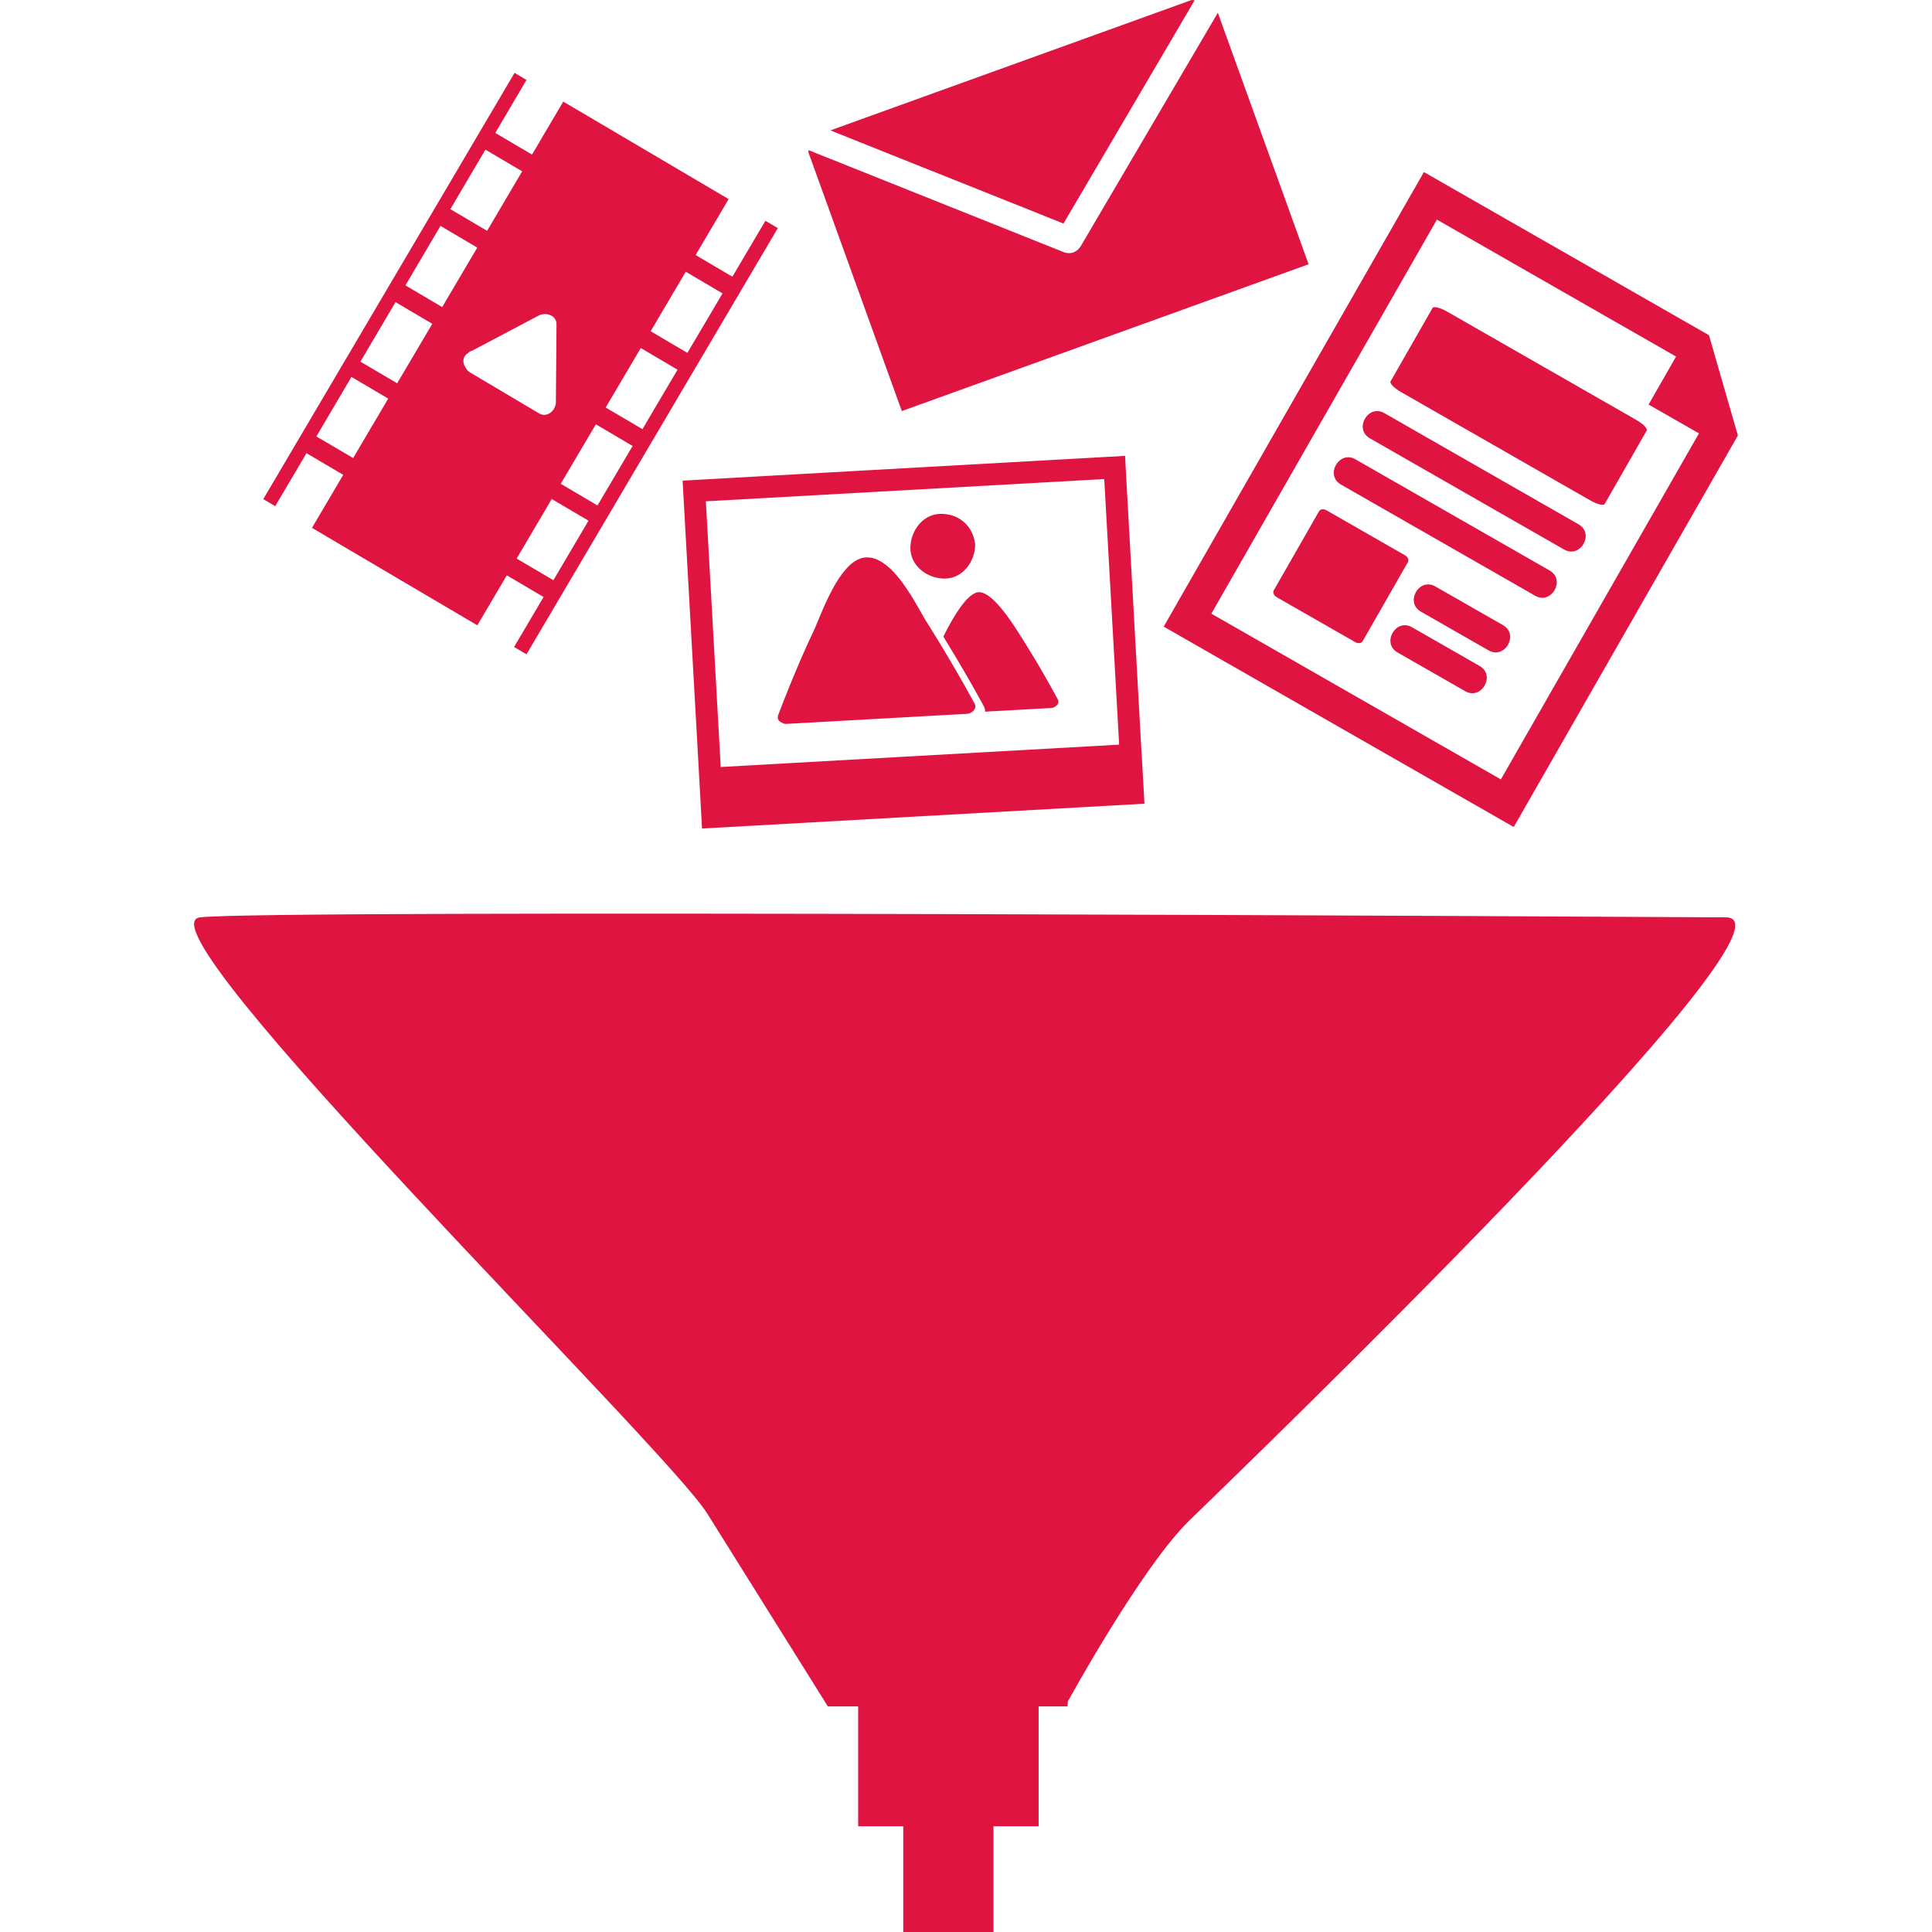
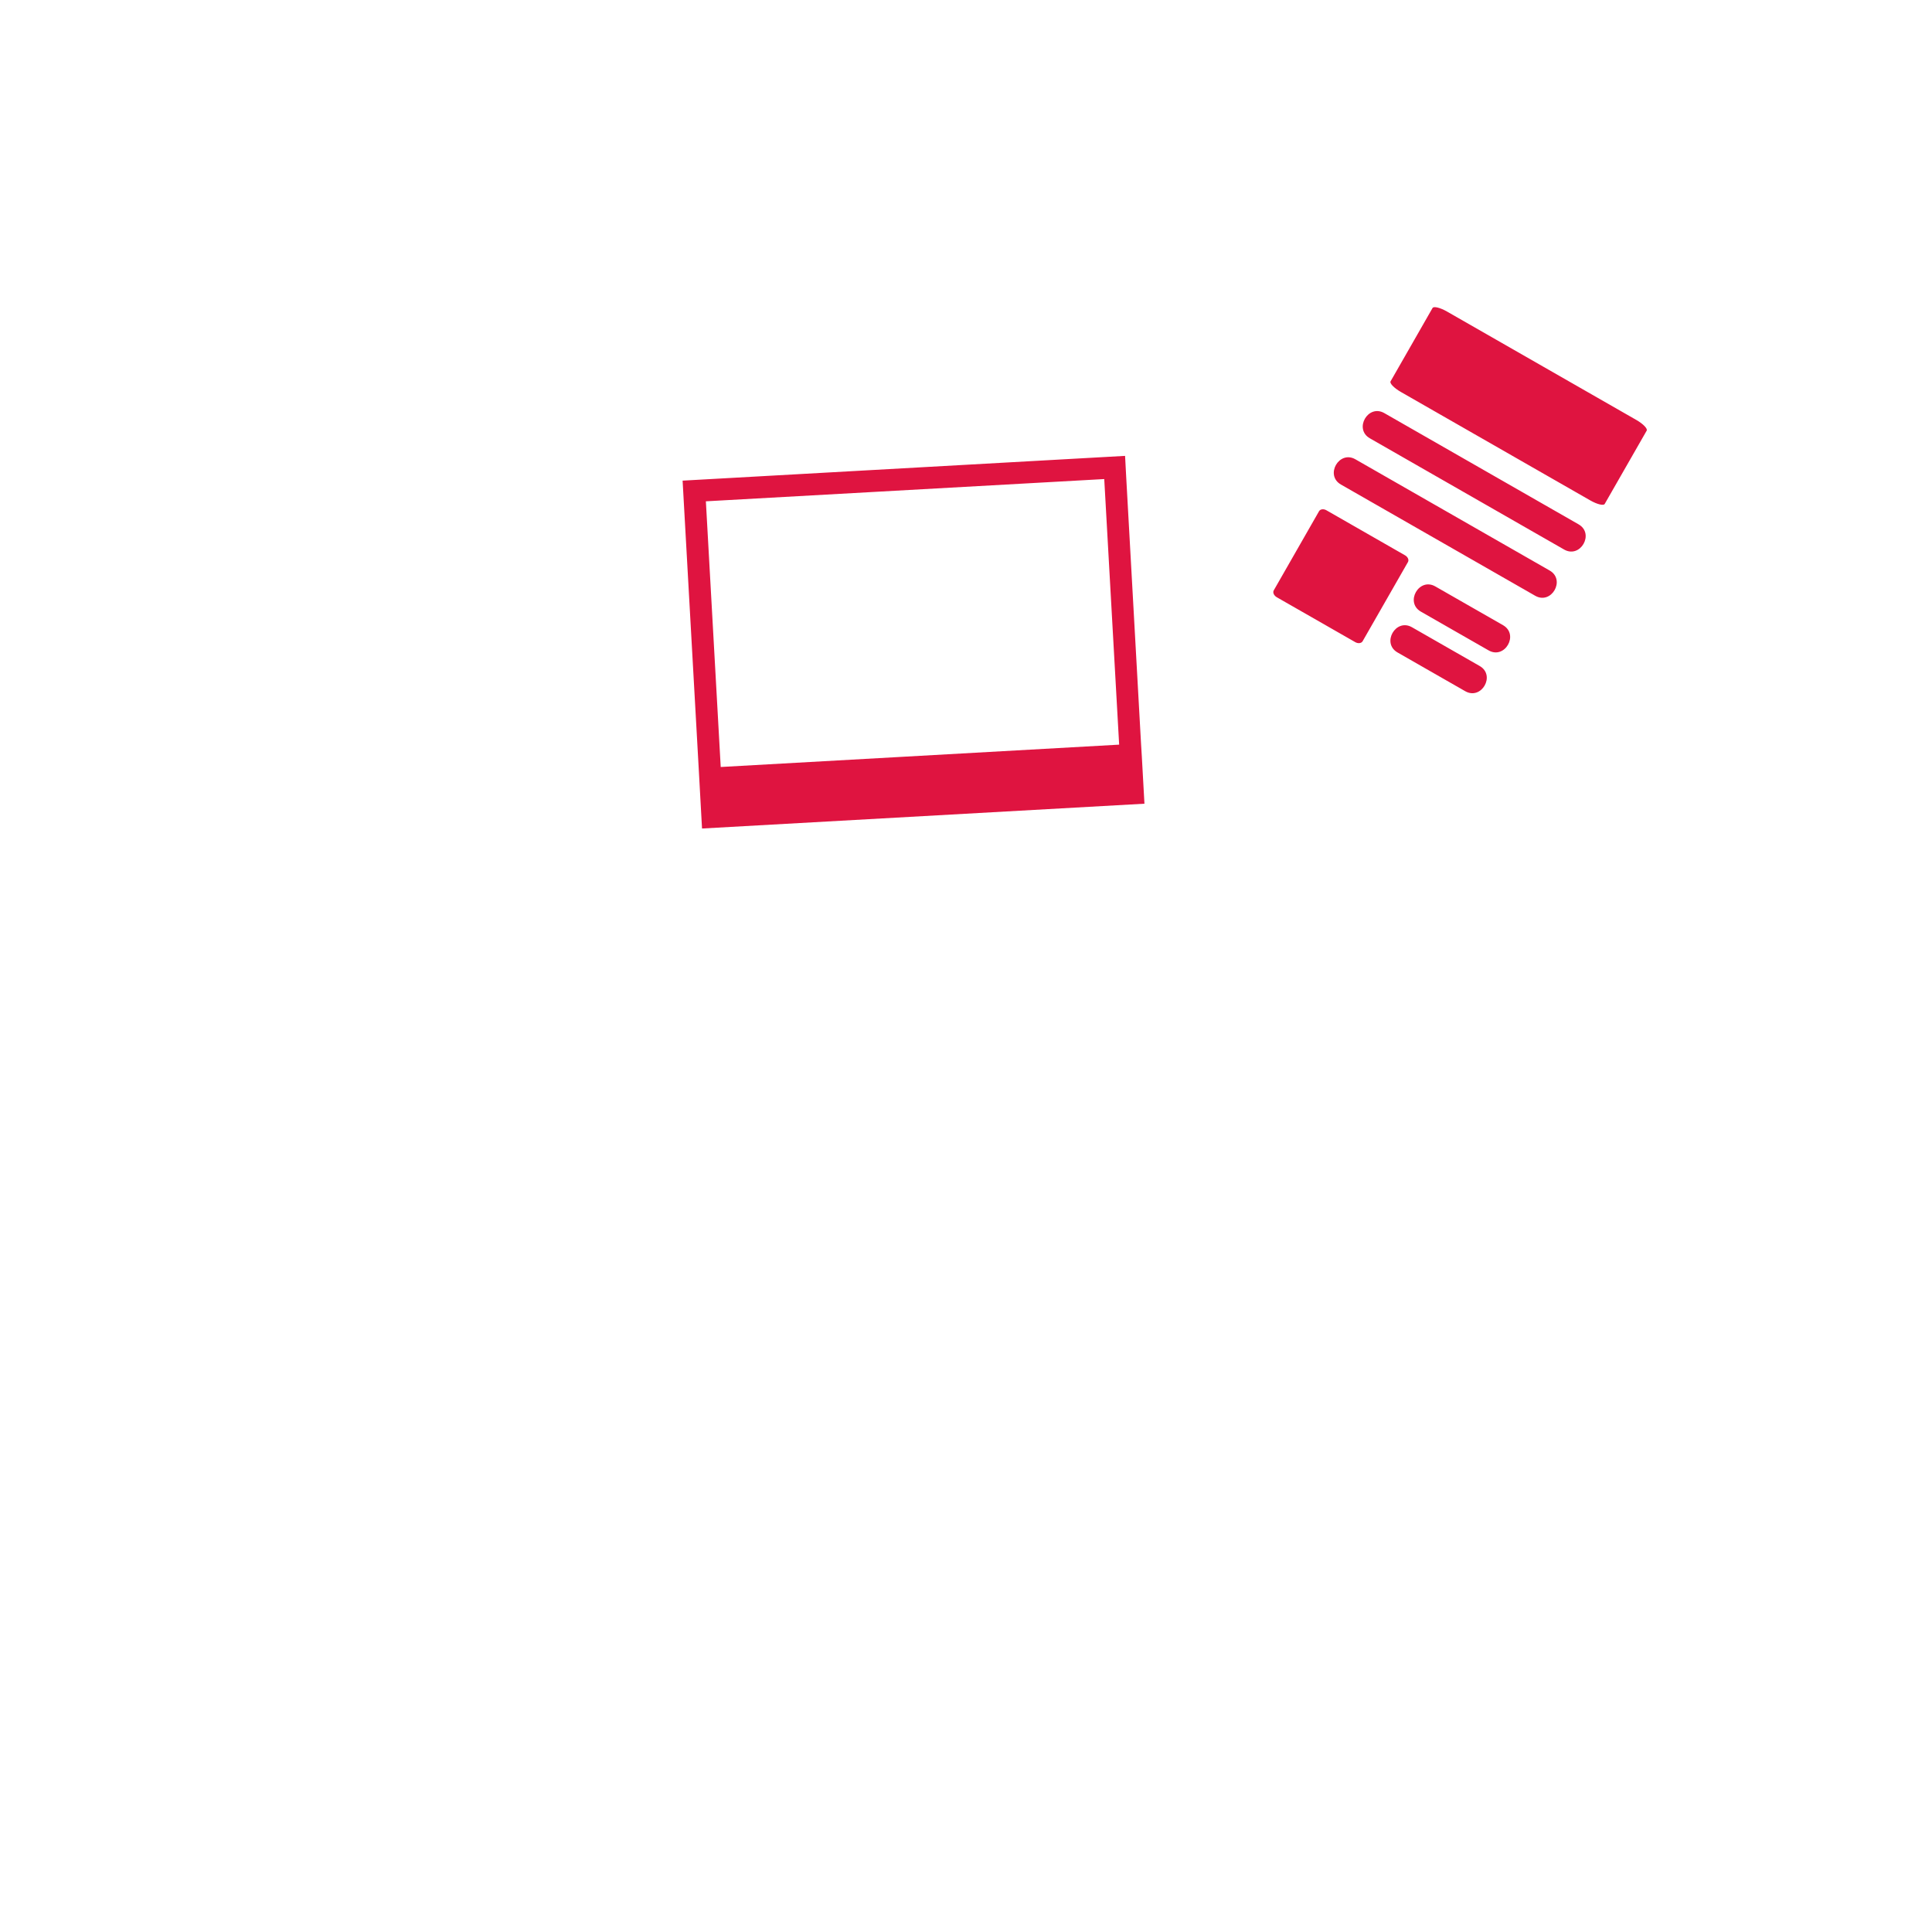
<svg xmlns="http://www.w3.org/2000/svg" version="1.1" width="512" height="512" x="0" y="0" viewBox="0 0 232.317 232.317" style="enable-background:new 0 0 512 512" xml:space="preserve" class="">
  <g>
-     <path d="M207.555 110.309c-10.613-.056-175.376-.978-183.503 0s55.924 63.591 60.989 71.686c5.065 8.089 14.508 23.196 14.508 23.196h3.643v14.411h5.423v12.715h10.849v-12.715h5.426v-14.411h3.479l.041-.604s8.846-16.143 14.609-21.754c5.769-5.616 75.144-72.468 64.536-72.524zM157.354 31.775 146.441 1.534c-5.483 9.338-10.963 18.672-16.447 28.005-.457.782-1.254 1.109-2.117.767-10.212-4.083-20.429-8.166-30.648-12.248-.015.079-.01.162-.025.241l11.237 31.13 48.913-17.654z" fill="#df1440" data-original="#000000" class="" opacity="1" />
-     <path d="M124.717 25.613c1.057.427 2.107.848 3.164 1.27 5.261-8.955 10.512-17.892 15.767-26.842-.116-.021-.238-.021-.36-.041L99.856 15.676c4.913 1.973 9.831 3.933 14.746 5.898 3.375 1.346 6.744 2.694 10.115 4.039zM111.393 74.738c-1.196-1.904-3.963-7.848-7.249-7.708-3.151.112-5.413 6.944-6.281 8.785-1.574 3.336-2.983 6.743-4.283 10.158-.173.455.066.759.432.917a.98.98 0 0 0 .617.154c7.218-.403 14.437-.81 21.653-1.211.614-.041 1.211-.64.932-1.181a180.91 180.91 0 0 0-5.821-9.914zM117.585 71.222c-1.429.208-3.187 3.389-4.148 5.329 1.683 2.747 3.329 5.545 4.877 8.399.104.203.145.417.129.625 2.648-.142 5.309-.297 7.965-.441.528-.033 1.051-.554.797-1.016a119.37 119.37 0 0 0-4.234-7.249c-.896-1.431-3.616-5.907-5.386-5.647zM113.586 69.573c2.202-.005 3.677-2.079 3.672-4.103-.239-2.204-1.902-3.682-4.113-3.677-2.199 0-3.671 2.08-3.671 4.113.01 2.195 2.092 3.673 4.112 3.667z" fill="#df1440" data-original="#000000" class="" opacity="1" />
    <path d="m135.427 57.458-.117-2.209-.025-.432-53.204 2.978.073 1.315.074 1.328 1.788 31.94.137 2.48.264 4.768 53.199-2.983-.314-5.657-.097-1.587-1.778-31.941zM86.664 92.229l-1.785-31.948 47.903-2.676 1.792 31.936-47.91 2.688zM153.52 71.811l9.445 5.405c.34.198.741.143.883-.106l5.454-9.526c.147-.262-.016-.62-.355-.812l-9.45-5.413c-.335-.193-.731-.15-.884.109l-5.448 9.521c-.148.253.015.623.355.822zM168.459 47.137l22.765 13.035c.827.475 1.604.66 1.736.426l5.048-8.813c.137-.238-.422-.817-1.249-1.29L173.995 37.46c-.828-.47-1.605-.663-1.737-.421l-5.047 8.818c-.138.228.42.805 1.248 1.28zM164.722 52.705c7.789 4.456 15.574 8.919 23.358 13.375 1.955 1.117 3.691-1.915 1.736-3.032-7.789-4.456-15.574-8.919-23.358-13.375-1.955-1.117-3.691 1.914-1.736 3.032zM161.244 58.265c7.79 4.456 15.574 8.917 23.358 13.373 1.955 1.117 3.691-1.919 1.736-3.037-7.789-4.456-15.573-8.917-23.358-13.373-1.955-1.12-3.696 1.918-1.736 3.037zM180.733 75.175c-2.712-1.557-5.429-3.11-8.141-4.659-1.954-1.12-3.686 1.912-1.736 3.031 2.712 1.554 5.429 3.108 8.141 4.659 1.955 1.122 3.691-1.909 1.736-3.031zM177.924 80.083c-2.711-1.554-5.428-3.11-8.14-4.659-1.955-1.117-3.687 1.915-1.736 3.032 2.711 1.554 5.428 3.11 8.14 4.659 1.955 1.116 3.691-1.916 1.736-3.032z" fill="#df1440" data-original="#000000" class="" opacity="1" />
-     <path d="m182.023 99.447 26.954-47.081-3.479-12.058-34.276-19.618-31.291 54.66 42.092 24.097zm-9.237-73.036 28.757 16.463-3.306 5.771 6.058 3.468-23.82 41.609-34.815-19.931 27.126-47.38zM36.854 54.494l4.42 2.605-3.76 6.375 19.885 11.72 3.544-6.012 4.42 2.605-3.546 6.013 1.493.878 30.222-51.25-1.493-.878-3.971 6.723-4.42-2.604 3.968-6.729L67.73 12.218l-3.755 6.37-4.418-2.604 3.752-6.371-1.435-.851-30.215 51.255 1.435.848 3.76-6.371zm29.69 15.273-4.42-2.6 4.222-7.16 4.42 2.604-4.222 7.156zm15.917-37.093 4.42 2.605-4.222 7.157-4.42-2.607 4.222-7.155zm-5.408 9.174 4.42 2.605-4.222 7.154-4.42-2.604 4.222-7.155zm-5.403 9.173 4.42 2.604-4.223 7.155-4.42-2.605 4.223-7.154zm-6.9-13.063c.853-.447 2.186-.089 2.168 1.066l-.076 9.338c-.01.978-1.051 1.919-2.023 1.348-2.76-1.643-5.527-3.283-8.292-4.92a1.39 1.39 0 0 1-.536-.586c-.391-.551-.406-1.3.284-1.742.025-.025.054-.043.079-.063.005-.005.005-.01.015-.02.01 0 .02-.01.03-.02.127-.1.262-.163.412-.203 2.647-1.405 5.293-2.799 7.939-4.198zm-6.378-19.961 4.417 2.605-4.217 7.155-4.418-2.605 4.218-7.155zm-5.404 9.165 4.42 2.613-4.217 7.15-4.42-2.607 4.217-7.156zm-5.408 9.169 4.421 2.605-4.223 7.155-4.42-2.605 4.222-7.155zm-5.299 8.995 4.421 2.605-4.218 7.15-4.42-2.6 4.217-7.155z" fill="#df1440" data-original="#000000" class="" opacity="1" />
  </g>
</svg>